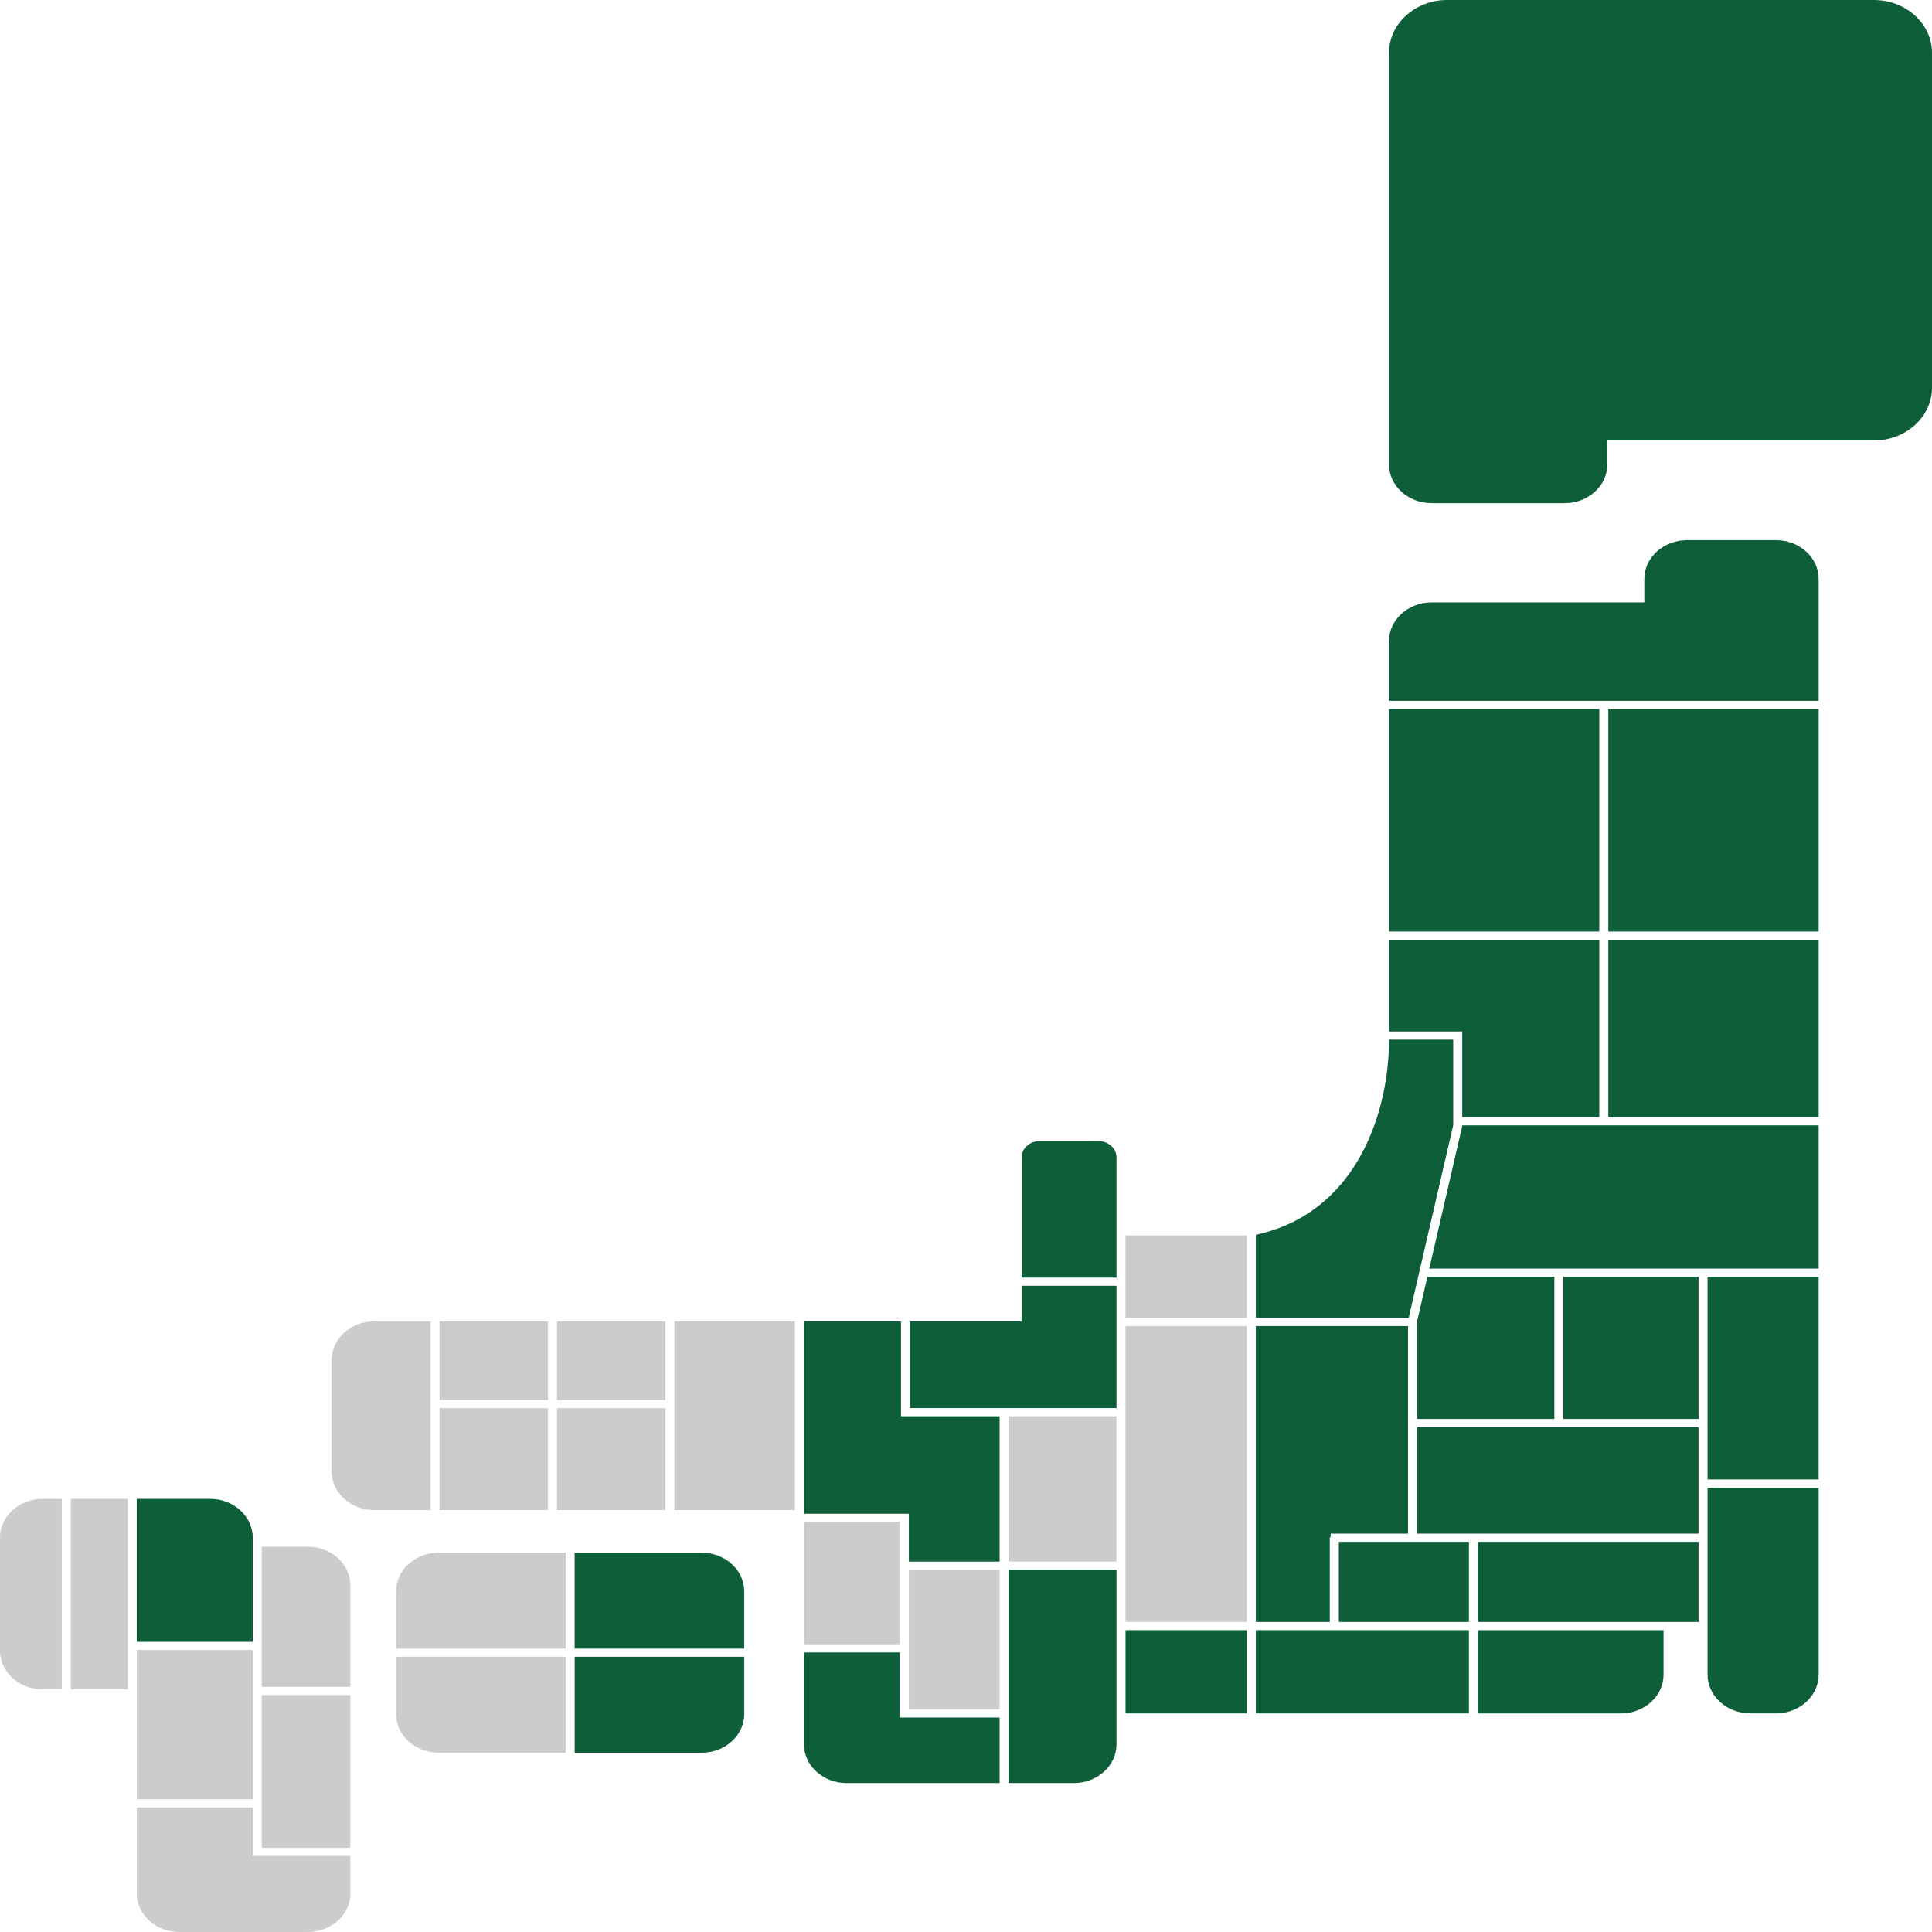
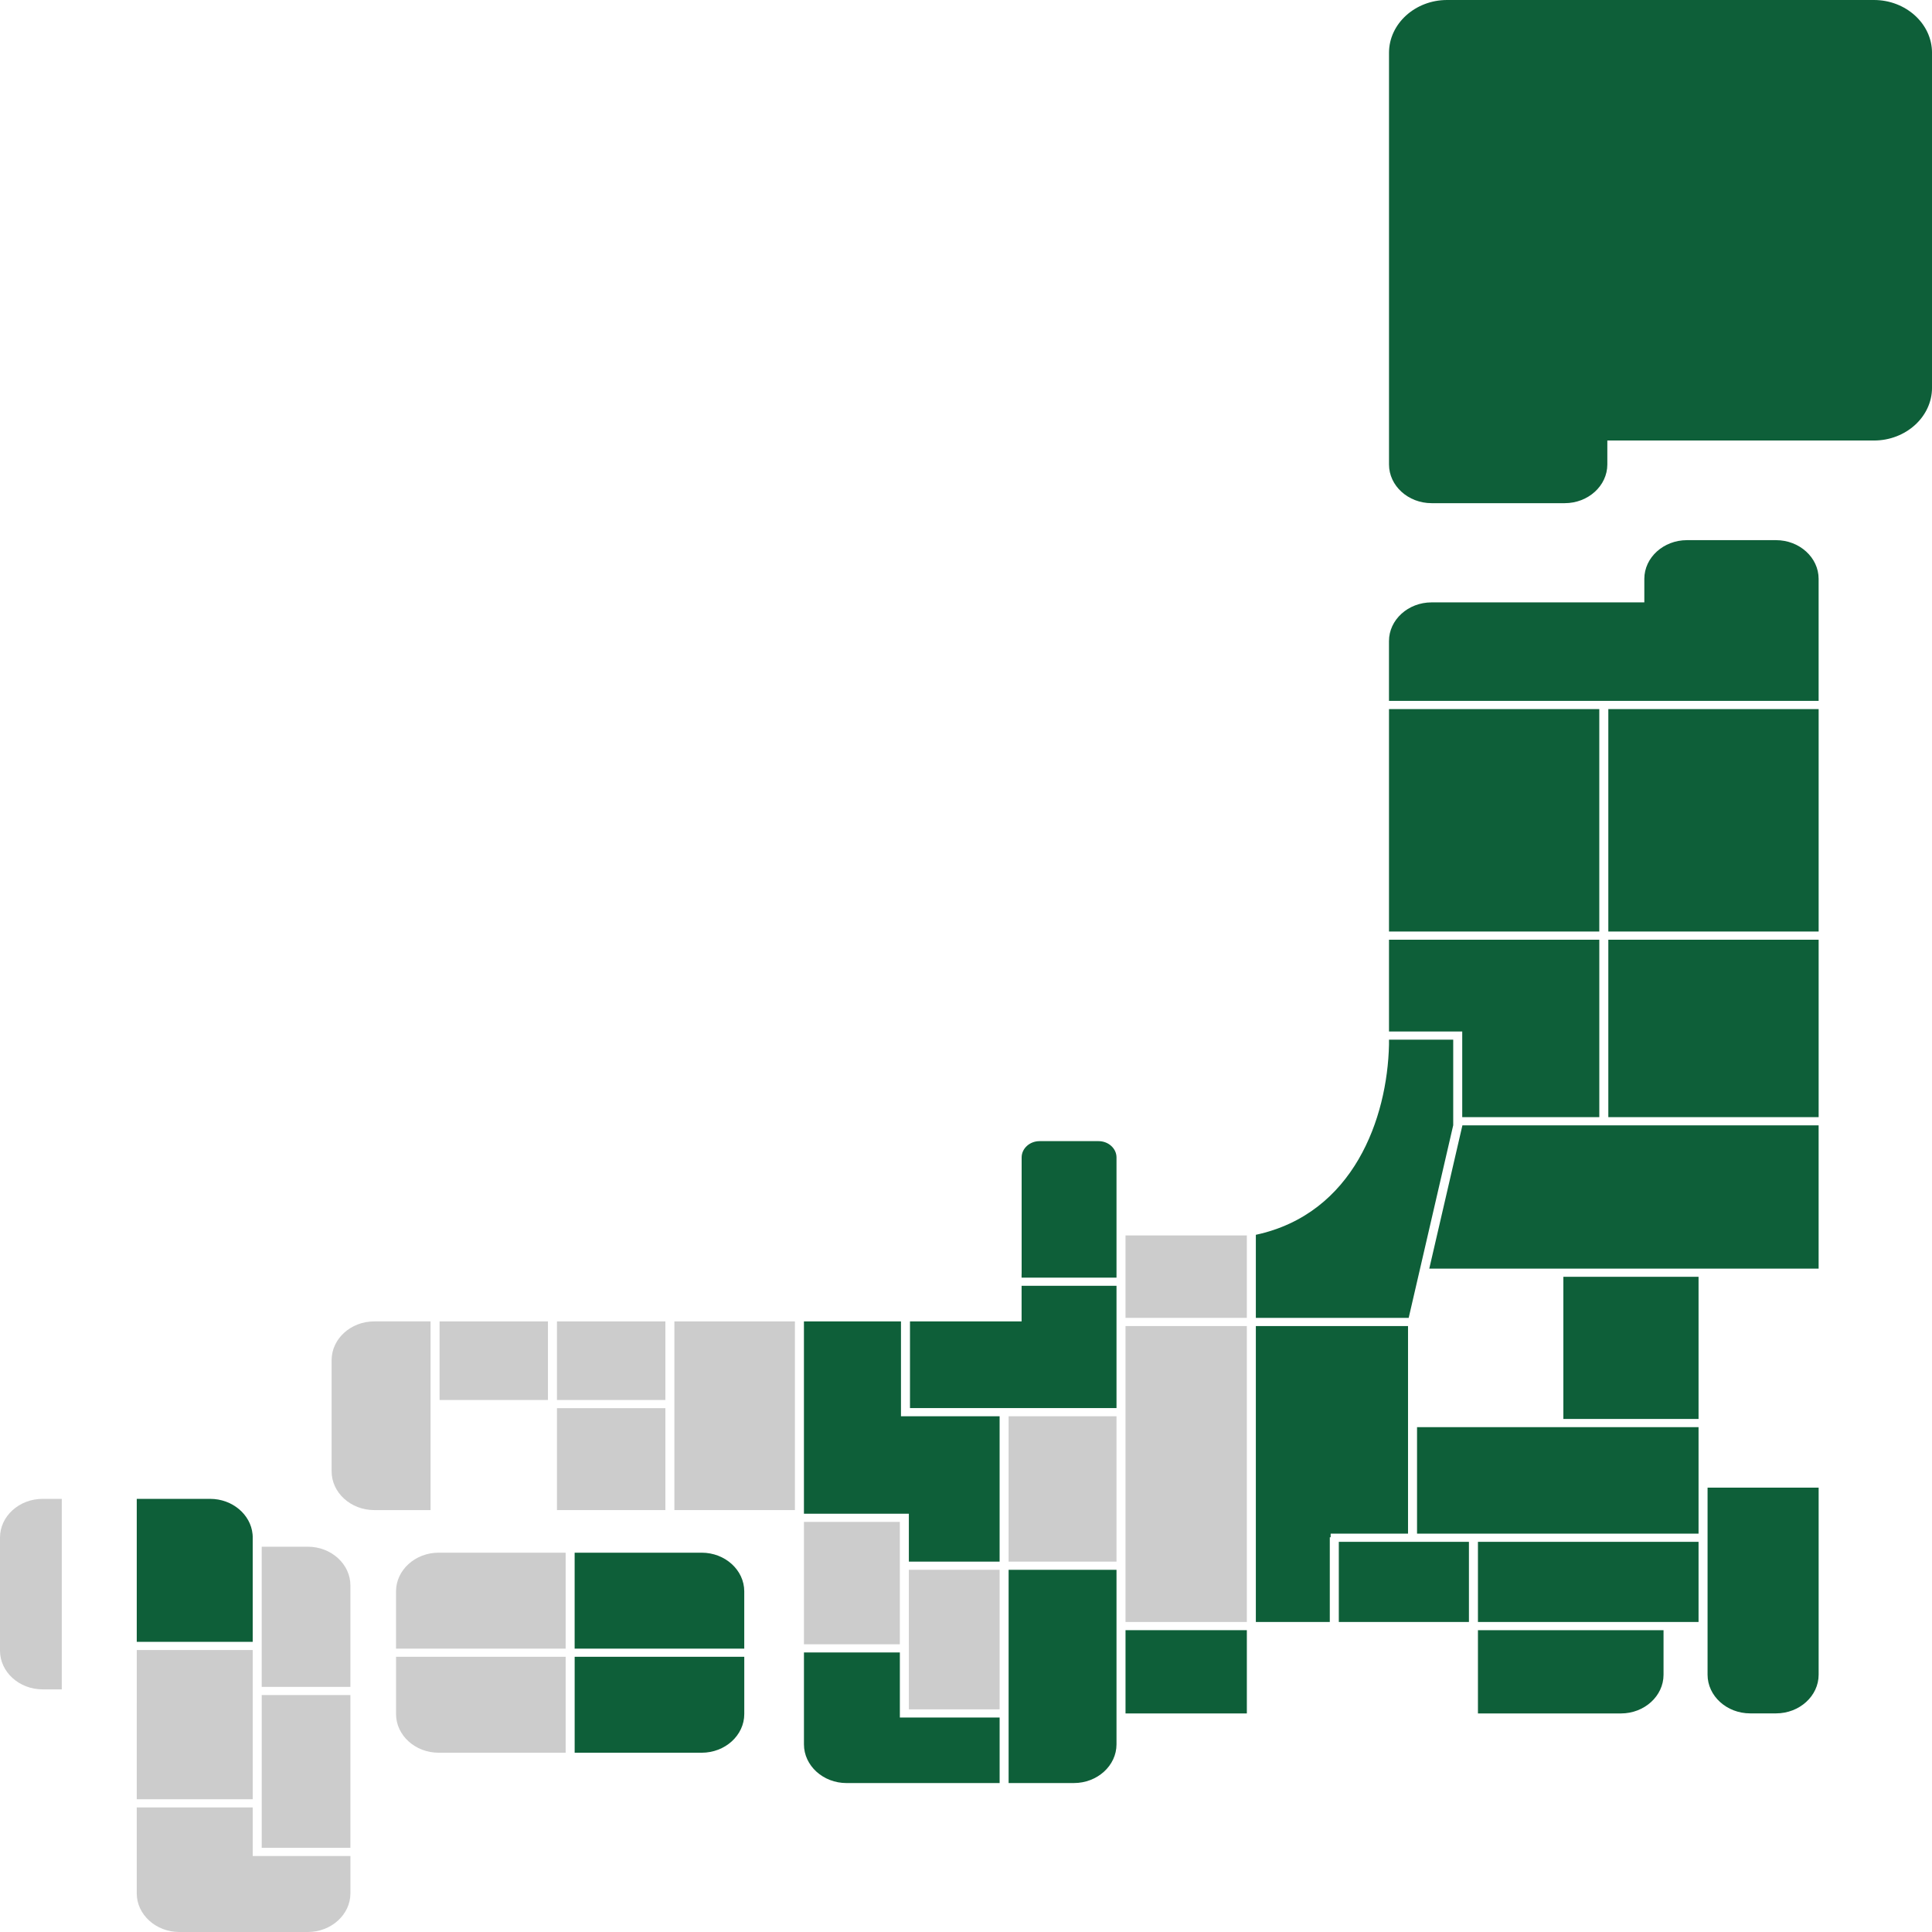
<svg xmlns="http://www.w3.org/2000/svg" id="map" width="1200" height="1200" viewBox="0 0 1200 1200">
  <path d="M1163.94,0h-265.14c-19.83,0-36.06,14.75-36.06,32.77v255.73c0,13.22,11.9,24.03,26.45,24.03h82.7c14.55,0,26.45-10.81,26.45-24.03v-14.89h165.61c19.83,0,36.06-14.74,36.06-32.77V32.77c0-18.02-16.23-32.77-36.06-32.77Z" style="fill:#0e5f39;" />
  <path d="M356.93,1023.99h105.34v-35.56c0-13.22-11.9-24.03-26.45-24.03h-78.9v59.59Z" style="fill:#0e5f39;" />
  <path d="M351.33,1023.99v-59.59h-78.9c-14.54,0-26.45,10.81-26.45,24.03v35.56h105.34Z" style="fill:#ccc;" />
  <path d="M356.93,1029.07v59.58h78.9c14.55,0,26.45-10.81,26.45-24.03v-35.55h-105.34Z" style="fill:#0e5f39;" />
  <path d="M351.33,1029.07h-105.34v35.55c0,13.22,11.9,24.03,26.45,24.03h78.9v-59.58Z" style="fill:#ccc;" />
  <path d="M162.56,1047.75h55.08v-63.03c0-13.21-11.9-24.03-26.45-24.03h-28.64v87.06Z" style="fill:#ccc;" />
  <polygon points="156.96 1024.86 84.95 1024.86 84.95 1057.91 84.93 1057.91 84.93 1117.54 156.96 1117.54 156.96 1024.86" style="fill:#ccc;" />
-   <rect x="43.97" y="930.97" width="35.38" height="118.32" style="fill:#ccc;" />
  <rect x="162.56" y="1052.83" width="55.08" height="94.89" style="fill:#ccc;" />
  <path d="M84.95,1019.77h72.01v-65.51c-.02-.46-.04-.91-.09-1.36-1.18-12.24-12.57-21.93-26.34-21.93h-45.59v88.8Z" style="fill:#0e5f39;" />
  <path d="M162.56,1152.8h-5.6v-30.18h-72.03v53.35c0,13.22,11.9,24.03,26.45,24.03h79.82c14.54,0,26.45-10.81,26.45-24.03v-23.17h-55.08Z" style="fill:#ccc;" />
  <path d="M38.37,930.97h-11.92c-14.55,0-26.45,10.81-26.45,24.03v70.27c0,13.21,11.9,24.03,26.45,24.03h11.92v-118.32Z" style="fill:#ccc;" />
  <rect x="998.96" y="440.43" width="130.63" height="138.16" style="fill:#0e5f39;" />
  <rect x="998.96" y="583.68" width="130.63" height="110.2" style="fill:#0e5f39;" />
  <rect x="862.73" y="440.43" width="130.62" height="138.16" style="fill:#0e5f39;" />
-   <polygon points="880.15 881.34 965.44 881.34 965.44 793.04 886.58 793.04 880.15 820.84 880.15 881.34" style="fill:#0e5f39;" />
  <rect x="971.03" y="793.04" width="83.97" height="88.3" style="fill:#0e5f39;" />
  <polygon points="565.21 874.58 693.48 874.58 693.48 798.63 634.53 798.63 634.53 820.75 565.21 820.75 565.21 874.58" style="fill:#0e5f39;" />
  <polygon points="1129.58 787.96 1129.58 698.97 908.33 698.97 887.75 787.96 1129.58 787.96" style="fill:#0e5f39;" />
  <polygon points="908.22 640.68 908.22 693.88 993.36 693.88 993.36 583.68 862.73 583.68 862.73 640.68 908.22 640.68" style="fill:#0e5f39;" />
  <polygon points="780.03 1007.44 825.96 1007.44 825.96 954.82 826.49 954.82 826.49 952.57 874.55 952.57 874.55 823.64 780.03 823.64 780.03 1007.44" style="fill:#0e5f39;" />
  <rect x="345.94" y="820.75" width="67.34" height="48.81" style="fill:#ccc;" />
-   <rect x="273.03" y="874.64" width="67.31" height="63.3" style="fill:#ccc;" />
  <rect x="273.03" y="820.75" width="67.31" height="48.81" style="fill:#ccc;" />
  <polygon points="564.51 1021.29 564.52 1021.29 564.52 1061.7 620.88 1061.7 620.88 975.03 564.51 975.03 564.51 1021.29" style="fill:#ccc;" />
  <rect x="418.87" y="820.75" width="74.87" height="117.19" style="fill:#ccc;" />
  <polygon points="558.91 945.28 499.34 945.28 499.34 947.82 499.34 1021.29 558.91 1021.29 558.91 945.28" style="fill:#ccc;" />
  <rect x="345.94" y="874.64" width="67.34" height="63.3" style="fill:#ccc;" />
  <polygon points="559.61 879.67 559.61 820.75 499.34 820.75 499.34 937.94 499.34 940.2 564.51 940.2 564.51 969.95 620.88 969.95 620.88 879.67 559.61 879.67" style="fill:#0e5f39;" />
  <path d="M693.48,793.55v-74.65c0-5.56-5.01-10.12-11.13-10.12h-36.66c-6.12,0-11.13,4.55-11.13,10.12v71.75c-.02.42-.04.85-.04,1.28v1.62h58.96Z" style="fill:#0e5f39;" />
  <path d="M620.88,1066.78h-61.96v-18.08h0v-22.32h-59.57v57.08c0,13.22,11.9,24.03,26.45,24.03h95.09v-40.7Z" style="fill:#0e5f39;" />
  <path d="M267.43,820.75h-35c-14.54,0-26.45,10.81-26.45,24.03v69.13c0,13.22,11.9,24.03,26.45,24.03h35v-117.19Z" style="fill:#ccc;" />
  <path d="M780.03,818.55h94.93l27.66-119.64v-53.15h-39.89v3.19c-1.02,45.42-21.84,104.91-82.7,118.01v51.58Z" style="fill:#0e5f39;" />
  <path d="M693.48,1064.25v-89.22h-67.01v132.45h40.56c14.55,0,26.45-10.81,26.45-24.03v-19.2Z" style="fill:#0e5f39;" />
  <polygon points="1055 957.66 917.98 957.66 917.98 1007.44 1028.44 1007.44 1037.31 1007.44 1055 1007.44 1055 957.66" style="fill:#0e5f39;" />
  <rect x="699.08" y="823.64" width="75.36" height="183.8" style="fill:#ccc;" />
  <path d="M917.98,1012.53v51.72h88.82c14.55,0,26.45-10.81,26.45-24.03v-27.69h-115.27Z" style="fill:#0e5f39;" />
  <path d="M1129.58,435.34v-75.81c0-13.22-11.9-24.03-26.45-24.03h-55.36c-14.55,0-26.45,10.81-26.45,24.03v14.62h-132.15c-14.55,0-26.45,10.81-26.45,24.03v37.16h266.85Z" style="fill:#0e5f39;" />
  <path d="M1060.6,923.99v116.19c0,13.22,11.9,24.03,26.45,24.03h16.09c14.55,0,26.45-10.81,26.45-24.03v-116.19h-68.98Z" style="fill:#0e5f39;" />
  <rect x="699.08" y="1012.53" width="75.36" height="51.72" style="fill:#0e5f39;" />
  <rect x="626.47" y="879.67" width="67.01" height="90.28" style="fill:#ccc;" />
  <rect x="699.08" y="767.35" width="75.36" height="51.2" style="fill:#ccc;" />
-   <rect x="1060.6" y="793.04" width="68.98" height="125.87" style="fill:#0e5f39;" />
  <rect x="880.15" y="886.43" width="174.85" height="66.14" style="fill:#0e5f39;" />
-   <rect x="780.03" y="1012.53" width="132.35" height="51.72" style="fill:#0e5f39;" />
  <rect x="831.56" y="957.66" width="80.82" height="49.78" style="fill:#0e5f39;" />
</svg>